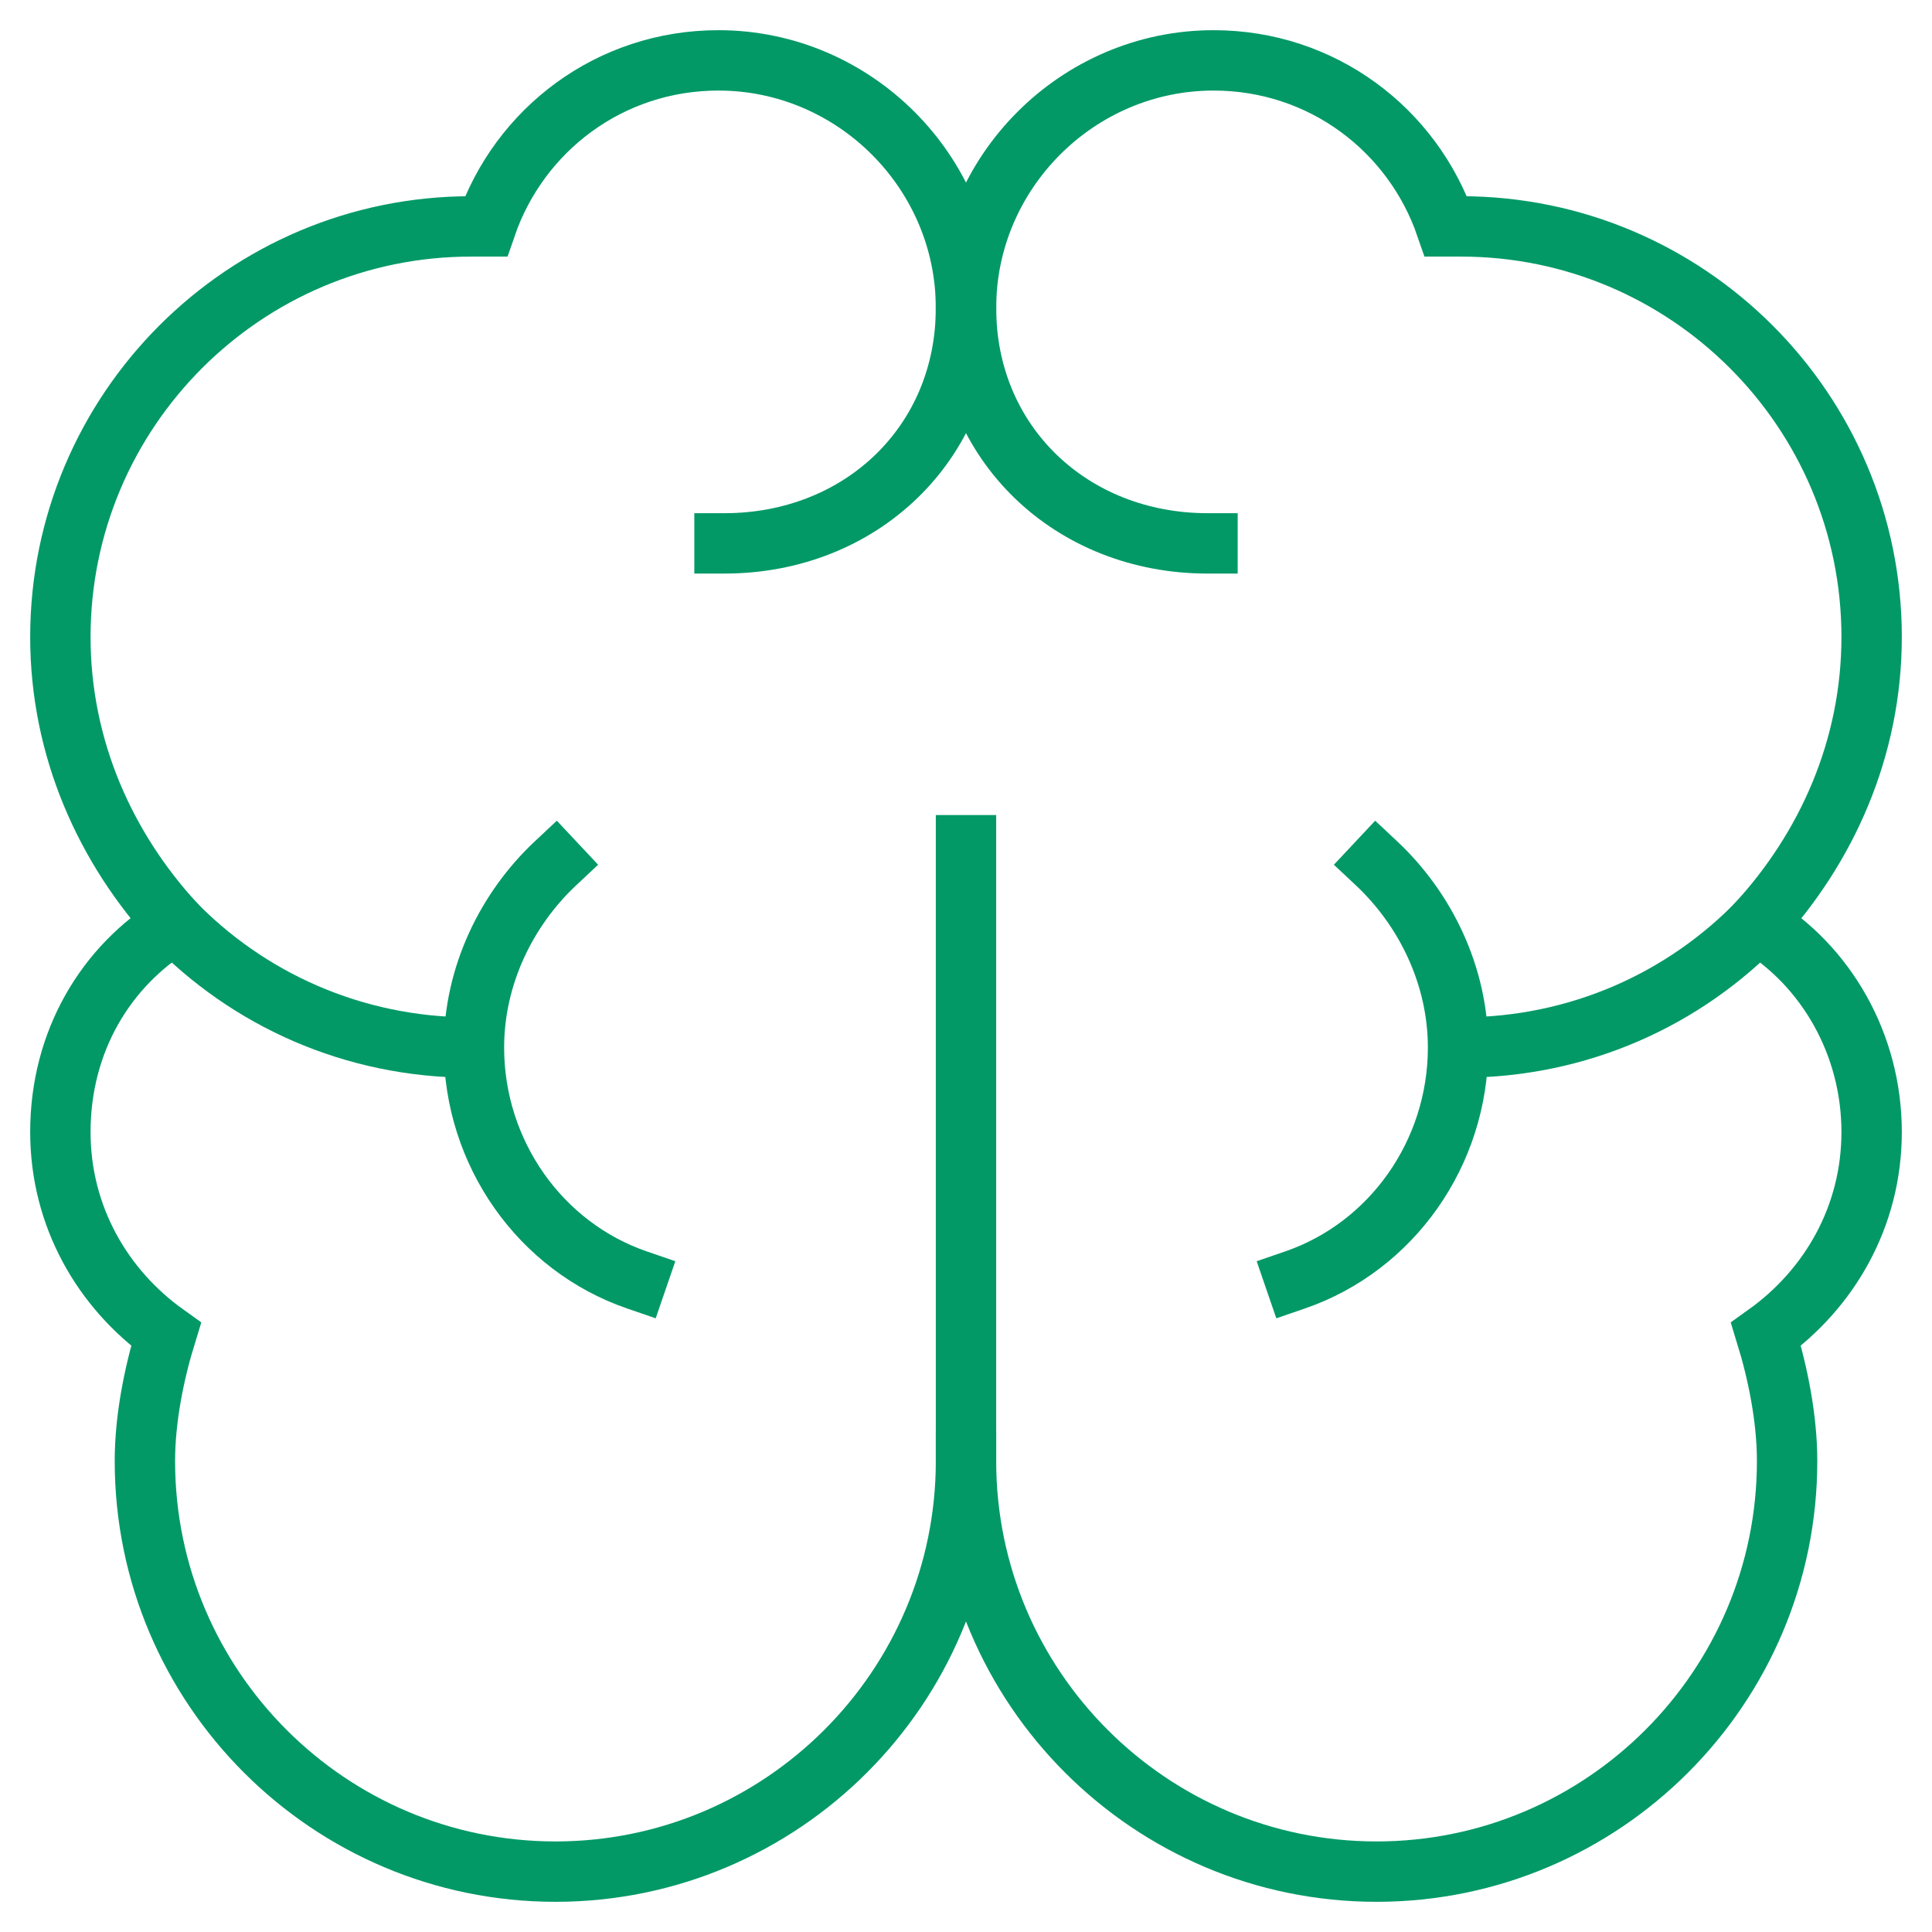
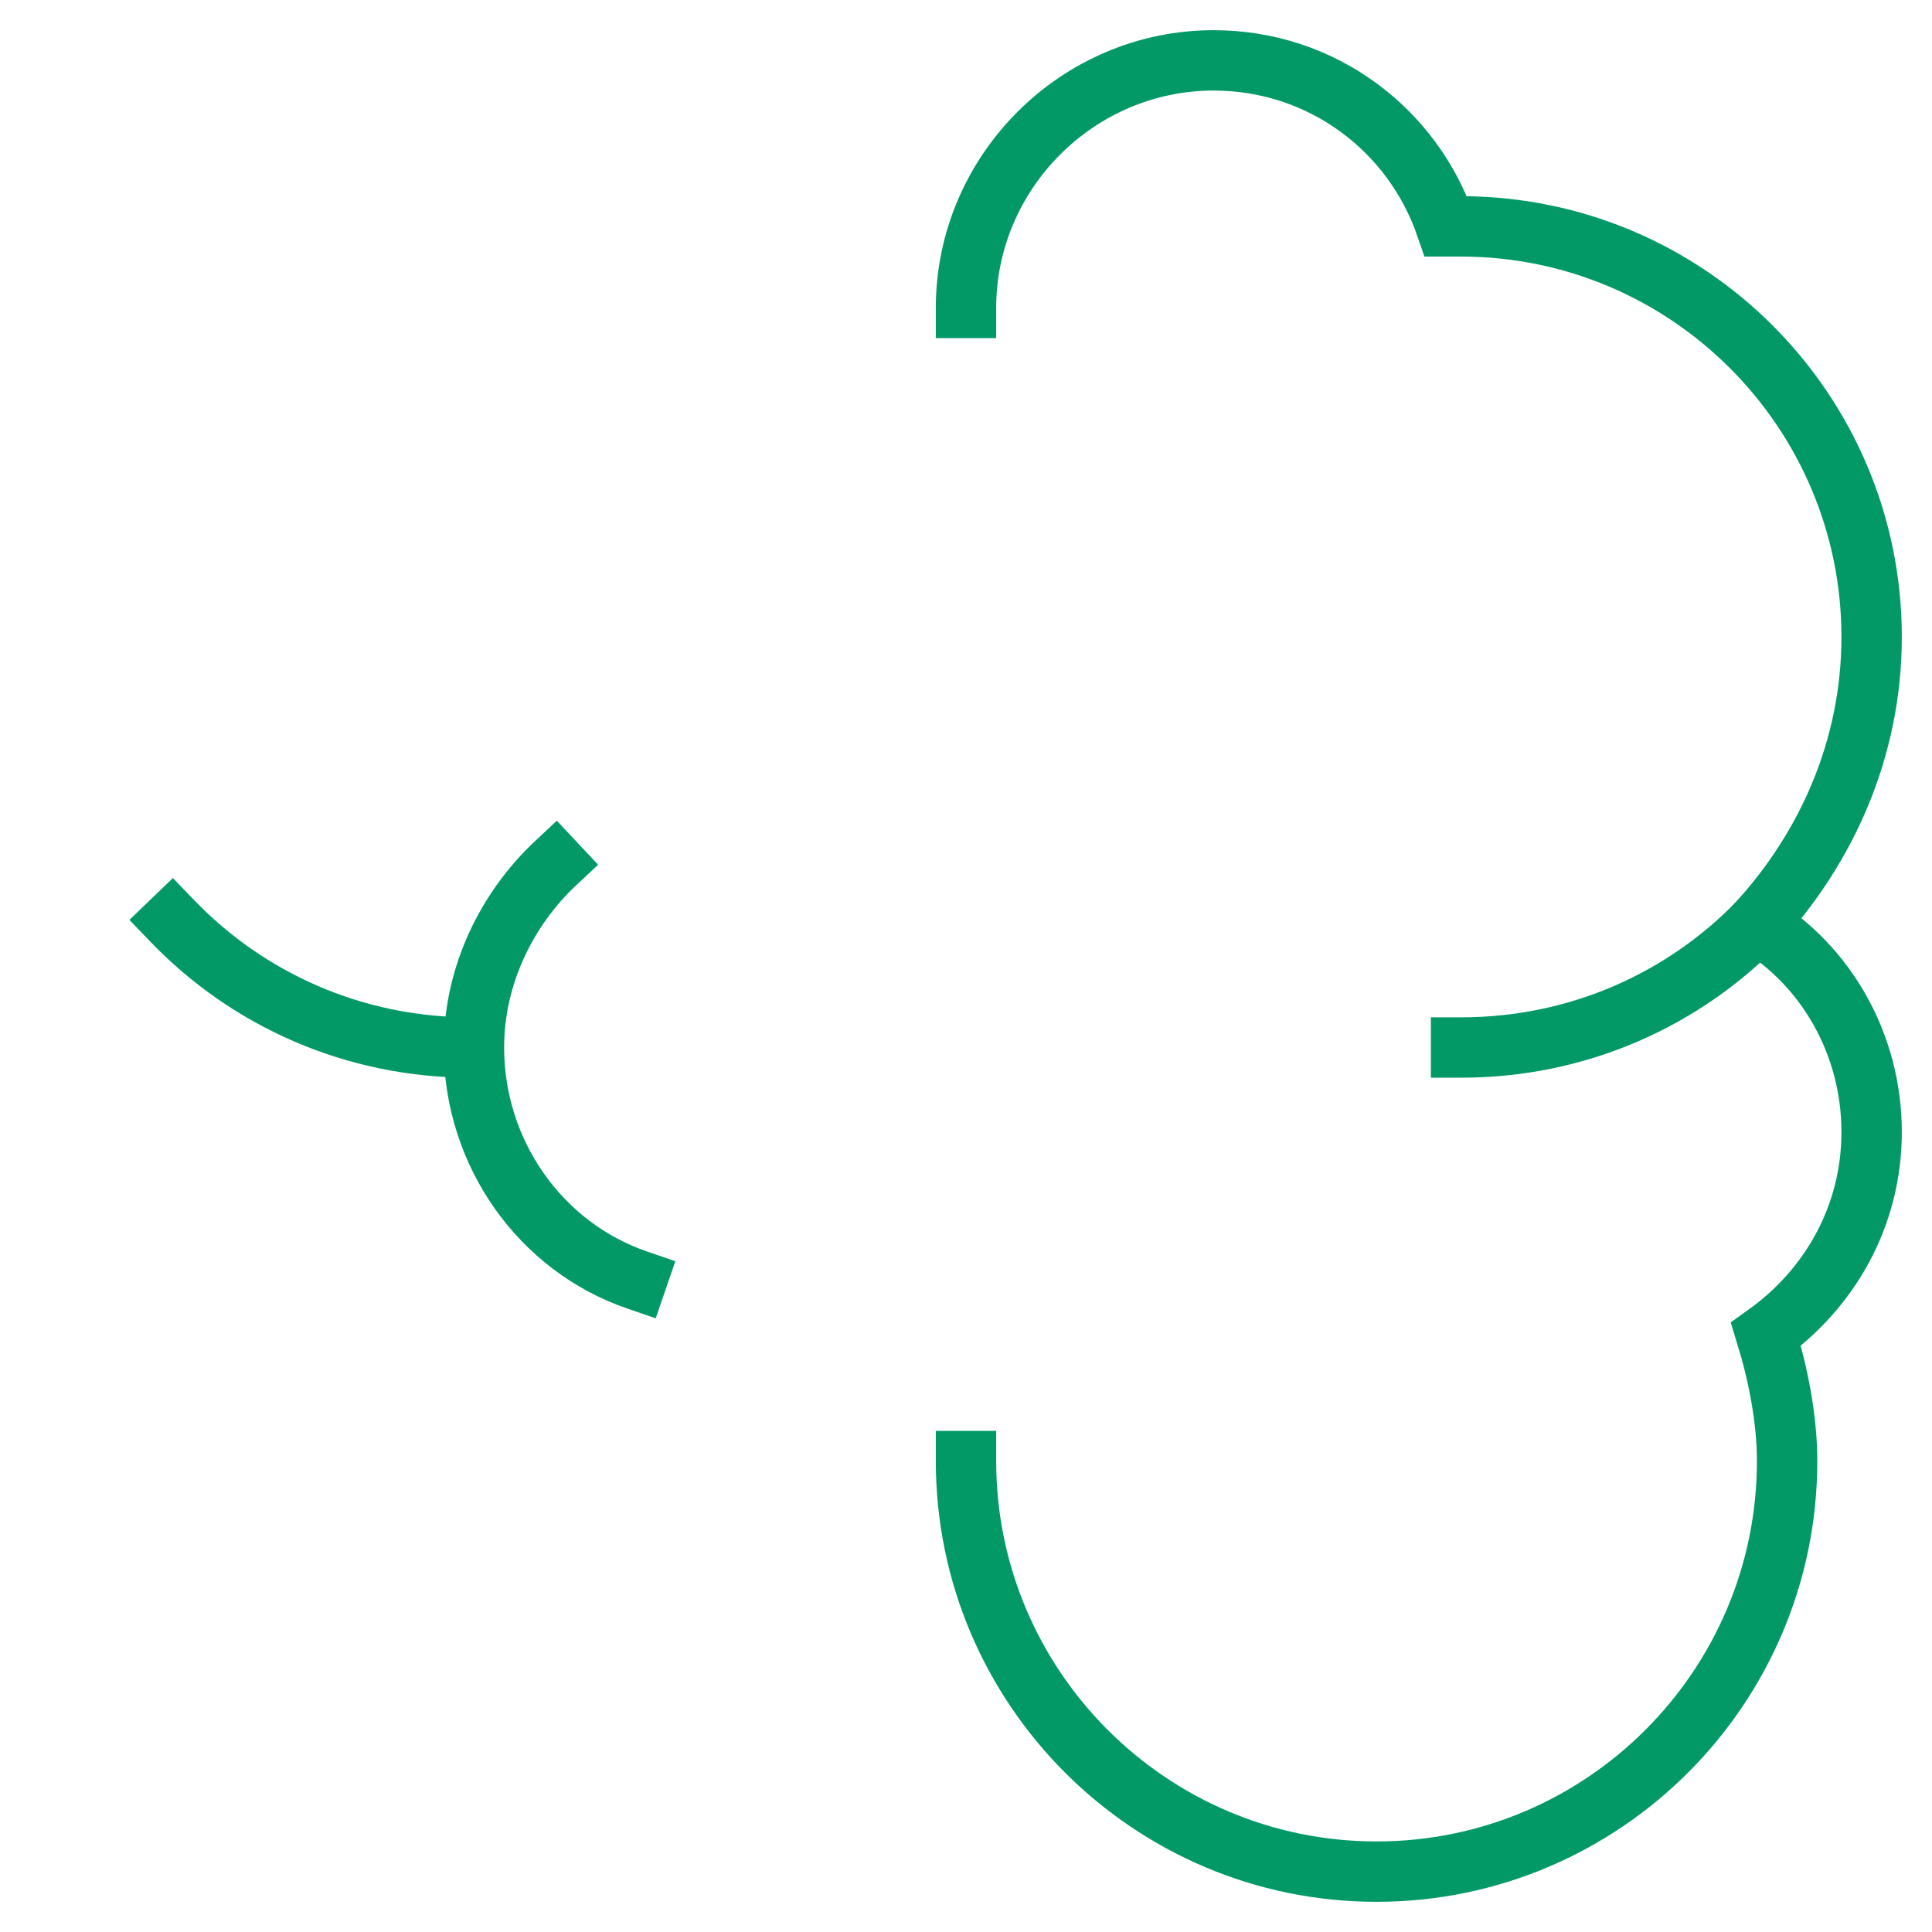
<svg xmlns="http://www.w3.org/2000/svg" height="64" width="64" viewBox="0 0 64 64">
  <title>brain</title>
  <g stroke-linecap="square" stroke-width="2" fill="none" stroke="#029967" stroke-linejoin="miter" class="nc-icon-wrapper" stroke-miterlimit="10">
-     <path d="M32,10.2 C32,5.7,28.3,2,23.8,2c-3.6,0-6.6,2.3-7.7,5.5c-0.2,0-0.3,0-0.5,0C8.1,7.5,2,13.6,2,21.1c0,3.7,1.5,7,3.8,9.5C3.5,32,2,34.5,2,37.5 c0,2.8,1.4,5.2,3.5,6.7c-0.4,1.3-0.7,2.8-0.7,4.2c0,7.5,6.1,13.6,13.6,13.6S32,55.9,32,48.4V28" />
    <path d="M32,10.2 C32,5.7,35.7,2,40.2,2c3.6,0,6.6,2.3,7.7,5.5c0.2,0,0.3,0,0.5,0c7.5,0,13.6,6.1,13.6,13.6c0,3.7-1.5,7-3.8,9.5 c2.3,1.4,3.8,4,3.8,6.9c0,2.8-1.4,5.2-3.5,6.7c0.4,1.3,0.7,2.8,0.7,4.2c0,7.5-6.1,13.6-13.6,13.6S32,55.9,32,48.4" />
    <path d="M15.6,34.7 c-3.9,0-7.4-1.6-9.9-4.2" />
    <path d="M48.4,34.7 c3.9,0,7.4-1.6,9.9-4.2" />
-     <path d="M32,10.2 c0,4.5-3.5,7.8-8,7.8" />
-     <path d="M32,10.2 c0,4.5,3.5,7.8,8,7.8" />
    <path d="M21.1,42.4 c-3.2-1.1-5.4-4.2-5.4-7.7c0-2.4,1.1-4.6,2.7-6.1" />
-     <path d="M42.9,42.4 c3.2-1.1,5.4-4.2,5.4-7.7c0-2.4-1.1-4.6-2.7-6.1" />
  </g>
</svg>